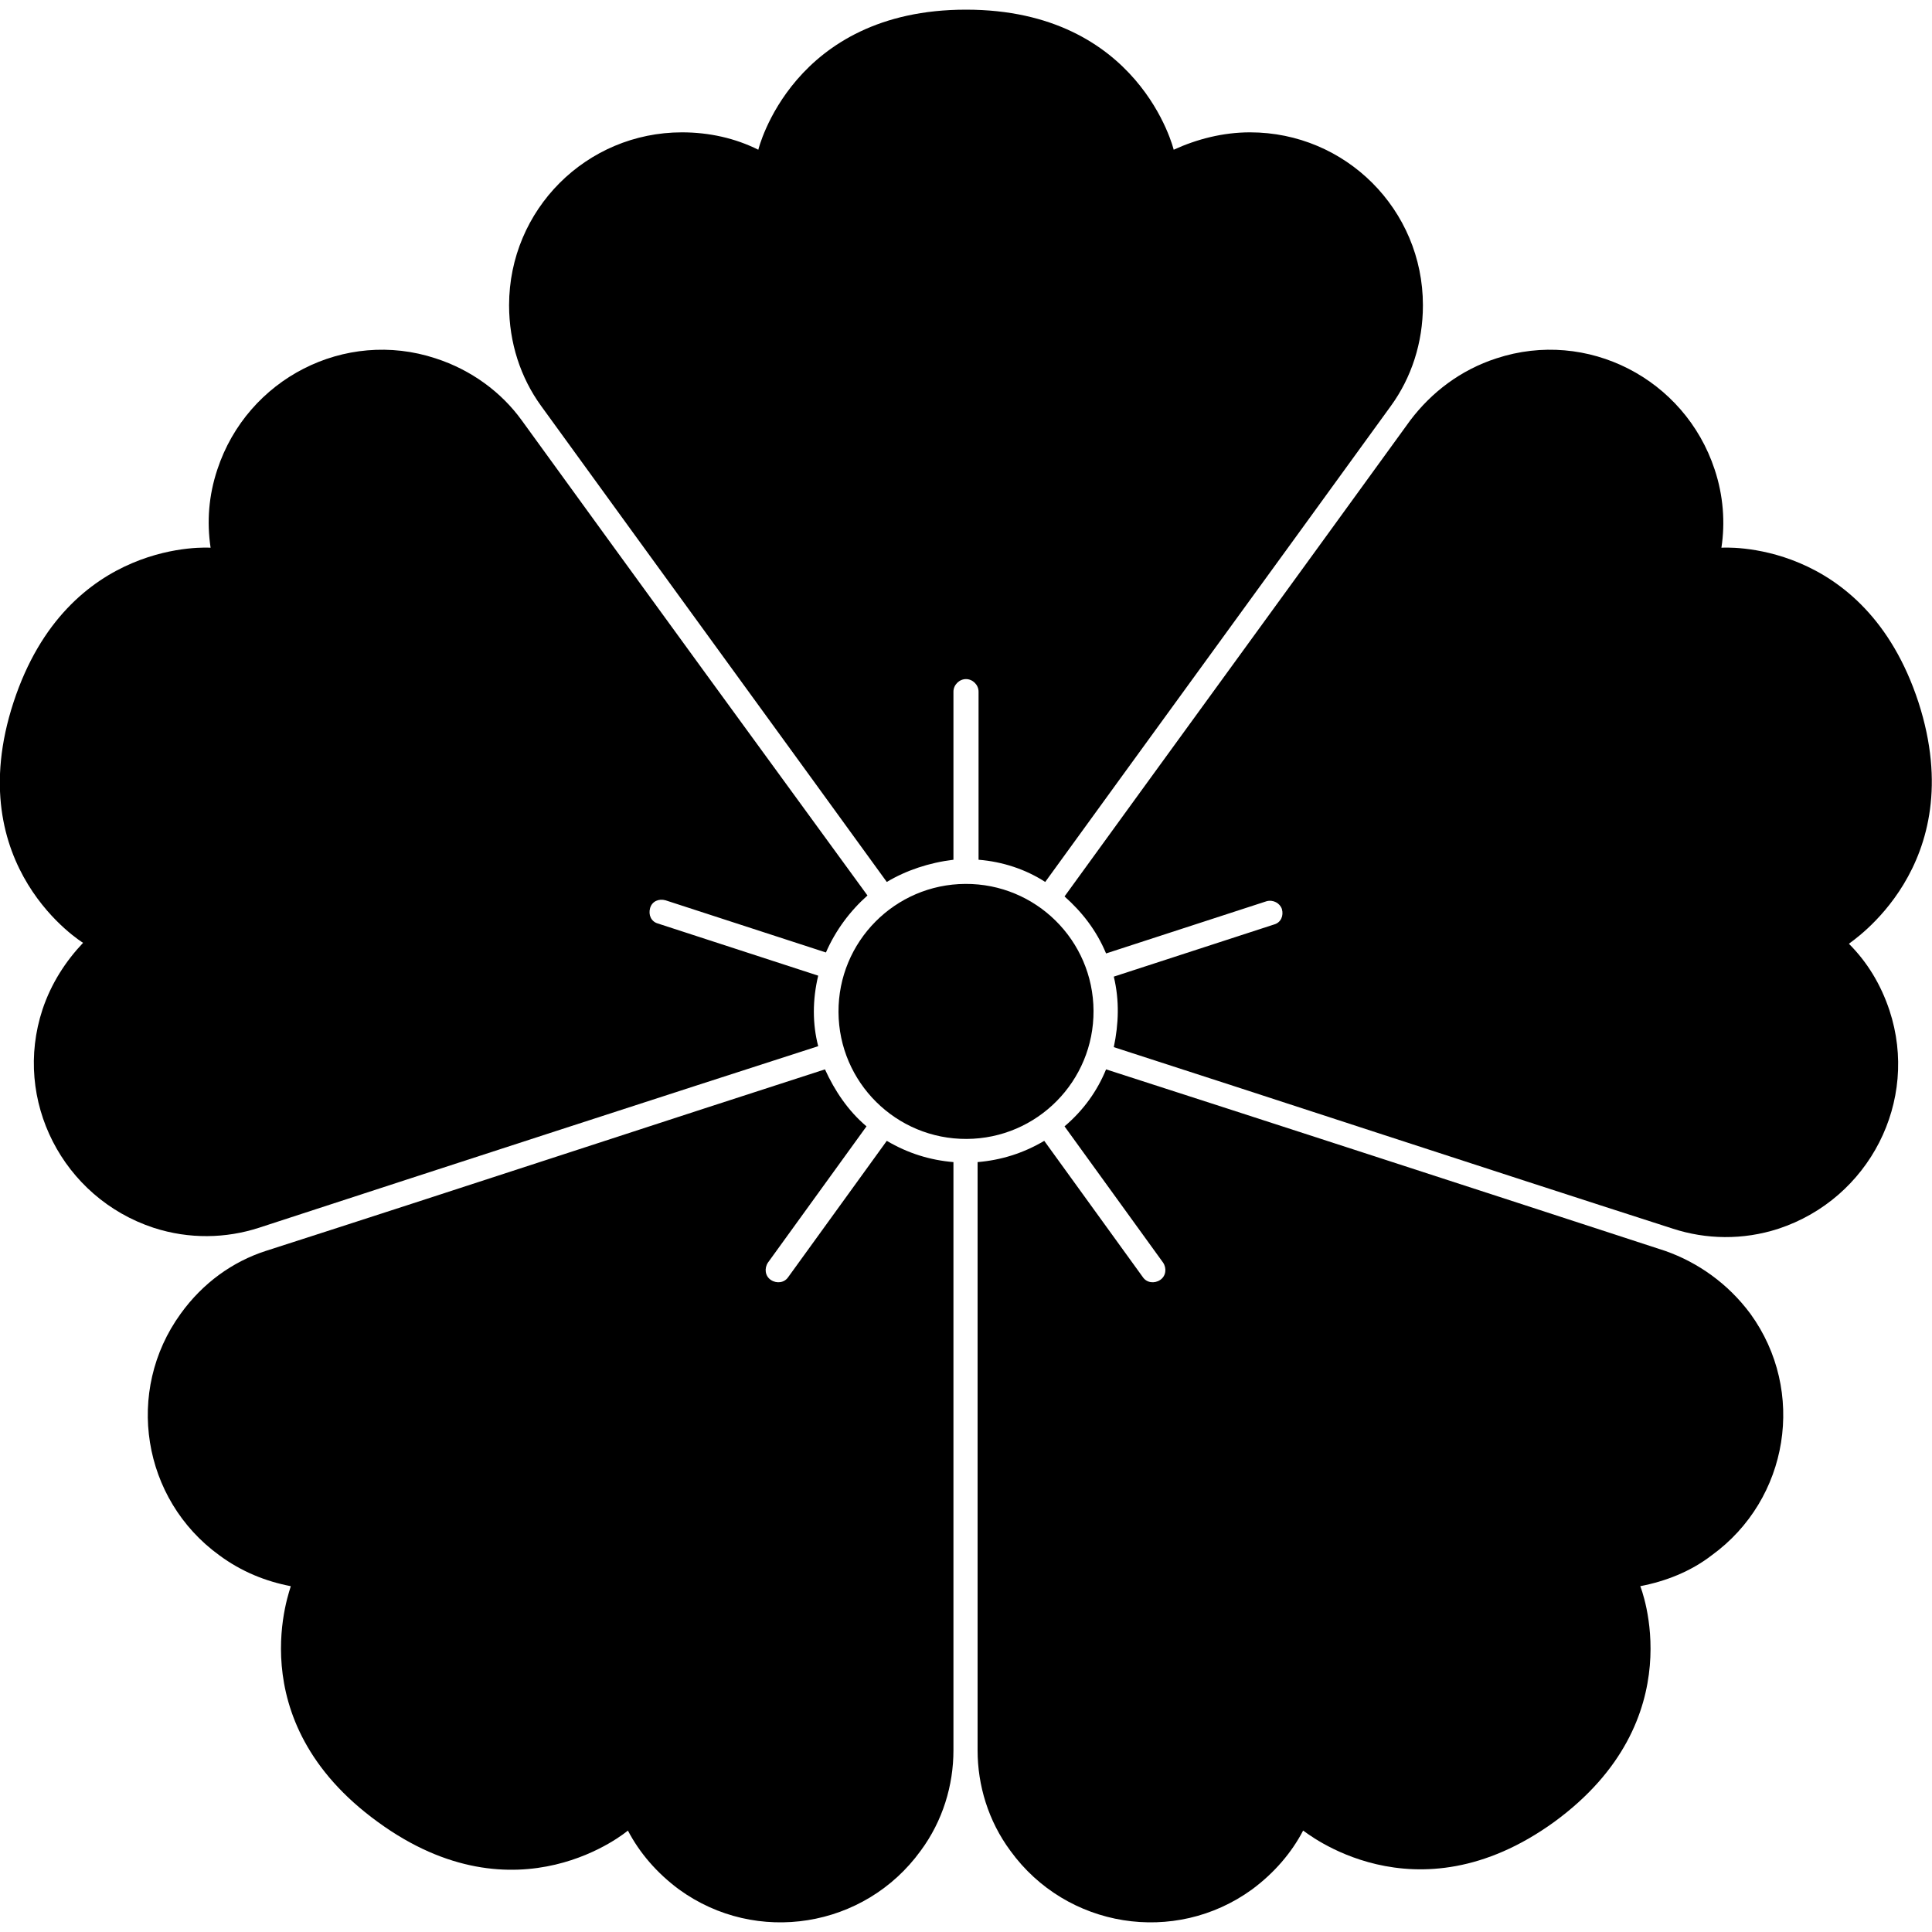
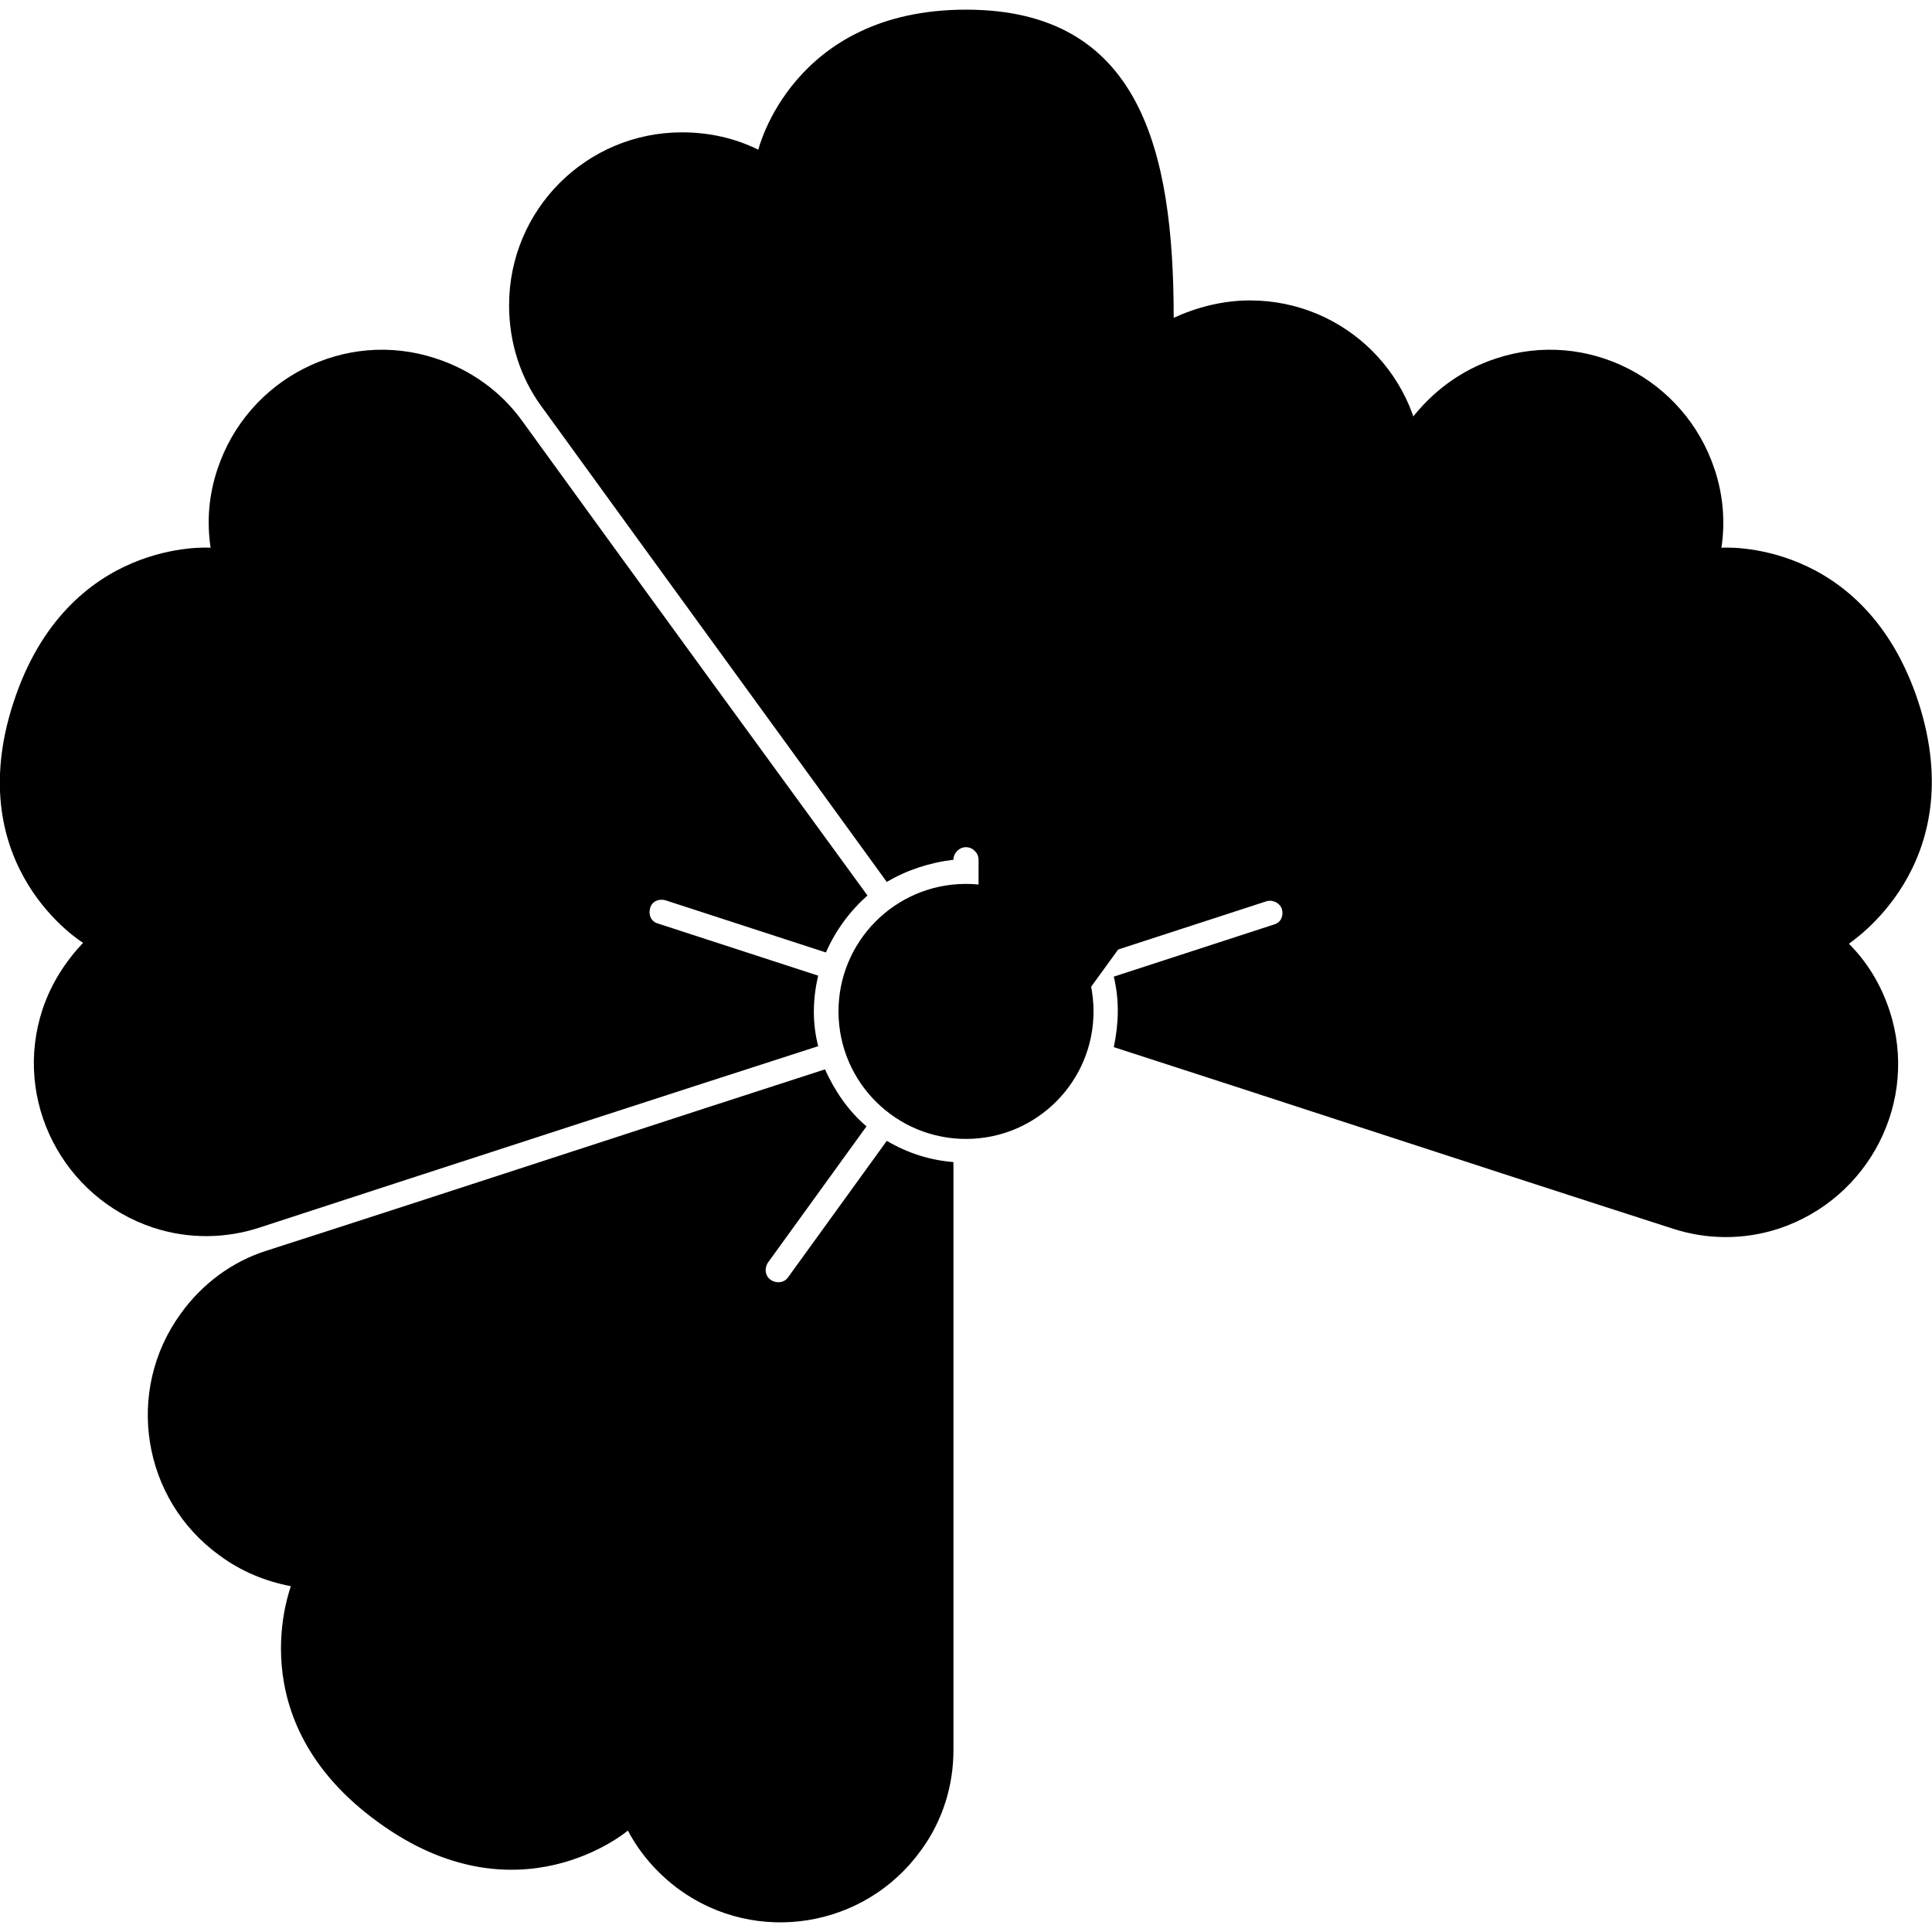
<svg xmlns="http://www.w3.org/2000/svg" version="1.1" id="レイヤー_1" x="0px" y="0px" viewBox="0 0 200 200" style="enable-background:new 0 0 200 200;" xml:space="preserve">
  <g>
    <ellipse transform="matrix(1 -5.163888e-03 5.163888e-03 1 -0.539 0.518)" cx="100" cy="104.7" rx="13.2" ry="13.2" />
-     <path d="M100,1C82,1,78.5,15.5,78.5,15.5c-2.4-1.2-5.1-1.8-7.9-1.8c-9.9,0-17.9,8-17.9,17.9c0,3.9,1.2,7.5,3.3,10.4   c12.1,16.7,26.6,36.6,35.8,49.3c2-1.2,4.4-2,6.9-2.3l0-17.4c0-0.7,0.6-1.3,1.3-1.3c0.7,0,1.3,0.6,1.3,1.3l0,17.4   c2.5,0.2,4.9,1,6.9,2.3c9.2-12.7,23.7-32.6,35.8-49.3c2.1-2.9,3.3-6.5,3.3-10.4c0-9.9-8-17.9-17.9-17.9c-2.8,0-5.5,0.7-7.9,1.8   C121.5,15.5,118,1,100,1z" />
+     <path d="M100,1C82,1,78.5,15.5,78.5,15.5c-2.4-1.2-5.1-1.8-7.9-1.8c-9.9,0-17.9,8-17.9,17.9c0,3.9,1.2,7.5,3.3,10.4   c12.1,16.7,26.6,36.6,35.8,49.3c2-1.2,4.4-2,6.9-2.3c0-0.7,0.6-1.3,1.3-1.3c0.7,0,1.3,0.6,1.3,1.3l0,17.4   c2.5,0.2,4.9,1,6.9,2.3c9.2-12.7,23.7-32.6,35.8-49.3c2.1-2.9,3.3-6.5,3.3-10.4c0-9.9-8-17.9-17.9-17.9c-2.8,0-5.5,0.7-7.9,1.8   C121.5,15.5,118,1,100,1z" />
    <path d="M1.4,72.7c-5.6,17.1,7.2,24.9,7.2,24.9c-1.8,1.9-3.3,4.2-4.2,6.9c-3.1,9.4,2.1,19.5,11.5,22.6c3.7,1.2,7.5,1.1,10.9,0   c19.6-6.4,43-14,57.9-18.8c-0.6-2.3-0.6-4.8,0-7.3l-16.6-5.4c-0.7-0.2-1-0.9-0.8-1.6c0.2-0.7,0.9-1,1.6-0.8l16.6,5.4   c1-2.3,2.5-4.3,4.3-5.9C80.6,80.1,66.1,60.2,54,43.5c-2.1-2.9-5.2-5.2-8.9-6.4c-9.4-3.1-19.5,2.1-22.6,11.5   c-0.9,2.7-1.1,5.4-0.7,8.1C21.8,56.7,7,55.6,1.4,72.7z" />
    <path d="M39.1,188.6c14.5,10.6,25.9,0.9,25.9,0.9c1.2,2.3,3,4.4,5.3,6.1c8,5.8,19.2,4,25-4c2.3-3.1,3.4-6.8,3.4-10.4   c0-20.6,0-45.3,0-60.9c-2.4-0.2-4.7-0.9-6.9-2.2l-10.2,14.1c-0.4,0.6-1.2,0.7-1.8,0.3c-0.6-0.4-0.7-1.2-0.3-1.8l10.2-14.1   c-1.9-1.6-3.3-3.7-4.3-5.9c-14.9,4.8-38.3,12.5-57.9,18.8c-3.4,1.1-6.5,3.3-8.8,6.5c-5.8,8-4,19.2,4,25c2.3,1.7,4.8,2.7,7.4,3.2   C30.2,164.2,24.5,178,39.1,188.6z" />
-     <path d="M160.9,188.6c14.5-10.6,8.9-24.4,8.9-24.4c2.6-0.5,5.2-1.5,7.4-3.2c8-5.8,9.8-17,4-25c-2.3-3.1-5.4-5.3-8.8-6.5   c-19.6-6.4-43-14-57.9-18.8c-0.9,2.2-2.3,4.2-4.3,5.9l10.2,14.1c0.4,0.6,0.3,1.4-0.3,1.8c-0.6,0.4-1.4,0.3-1.8-0.3l-10.2-14.1   c-2.2,1.3-4.5,2-6.9,2.2c0,15.7,0,40.3,0,60.9c0,3.6,1.1,7.3,3.4,10.4c5.8,8,17,9.8,25,4c2.3-1.7,4.1-3.8,5.3-6.1   C135,189.5,146.4,199.1,160.9,188.6z" />
    <path d="M198.6,72.7c-5.6-17.1-20.4-16-20.4-16c0.4-2.6,0.2-5.4-0.7-8.1c-3.1-9.4-13.2-14.6-22.6-11.5c-3.7,1.2-6.7,3.5-8.9,6.4   c-12.1,16.7-26.6,36.6-35.8,49.3c1.8,1.6,3.3,3.5,4.3,5.9l16.6-5.4c0.7-0.2,1.4,0.2,1.6,0.8c0.2,0.7-0.1,1.4-0.8,1.6l-16.6,5.4   c0.6,2.5,0.5,4.9,0,7.3c14.9,4.8,38.3,12.5,57.9,18.8c3.4,1.1,7.2,1.2,10.9,0c9.4-3.1,14.6-13.2,11.5-22.6c-0.9-2.7-2.3-5-4.2-6.9   C191.4,97.6,204.1,89.7,198.6,72.7z" />
  </g>
</svg>